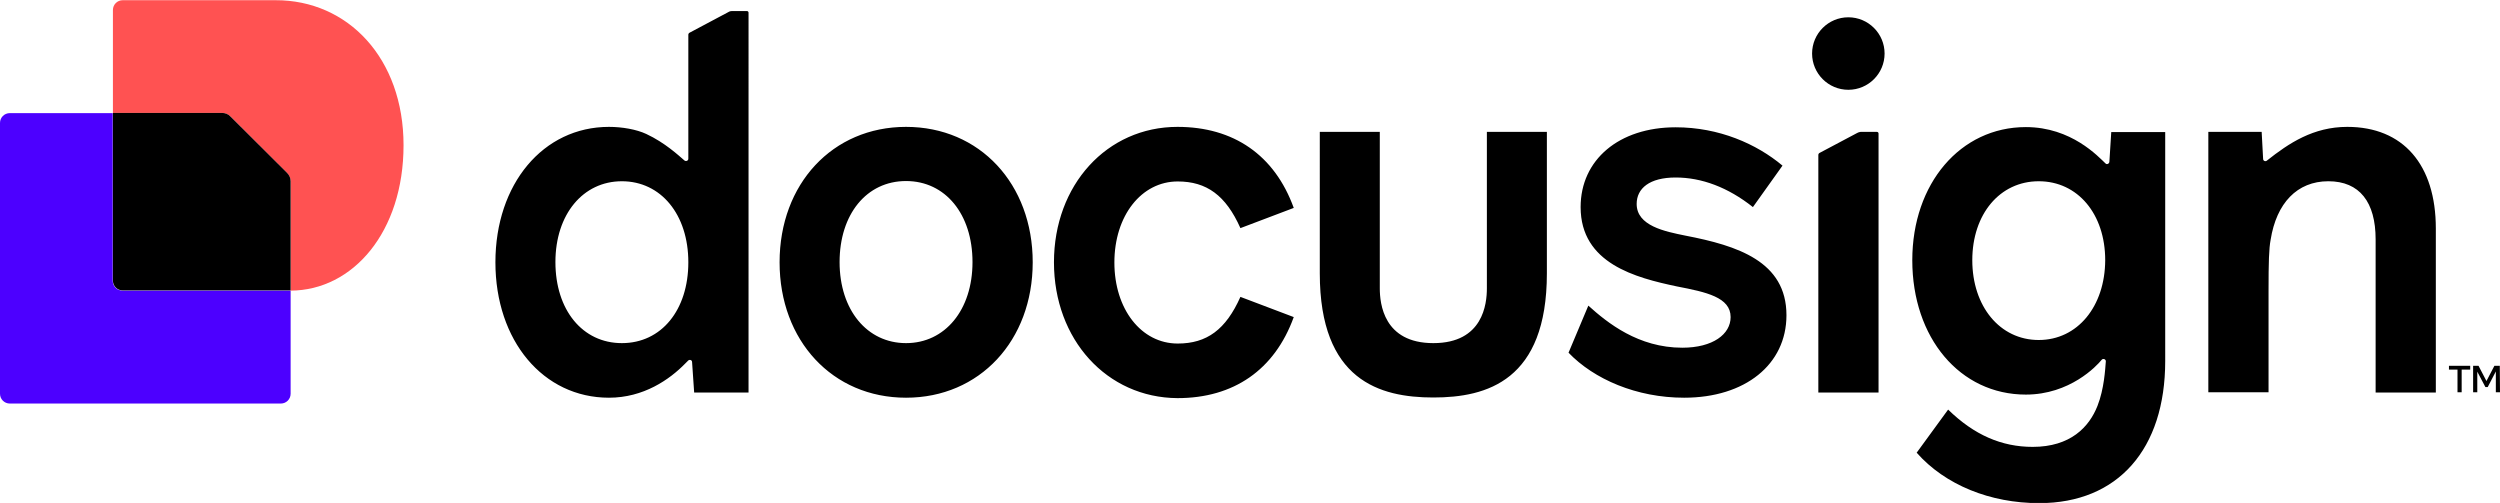
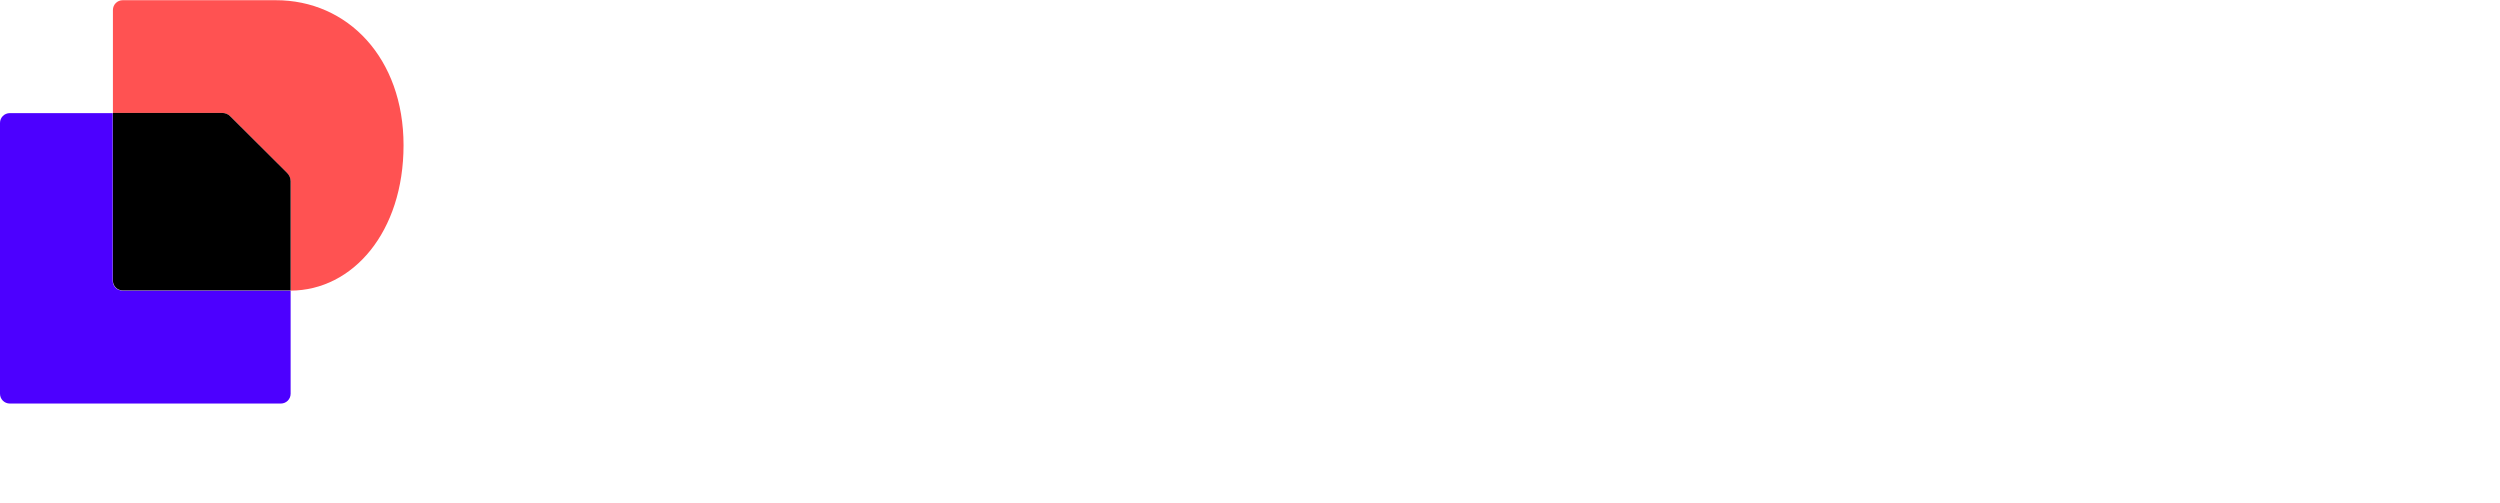
<svg xmlns="http://www.w3.org/2000/svg" viewBox="0 0 1200 241.4" xml:space="preserve">
  <g>
    <g>
      <g>
-         <path d="M1169.2 109.7v78.7h-28.9v-73.5c0-17.9-7.7-27.9-22.7-27.9s-24.9 10.5-27.7 28.1c-.8 4.2-1 10.7-1 24.4v48.8H1060v-125h25.6c.1 1.1.7 12.3.7 13 0 .9 1.1 1.4 1.8.8 10.6-8.4 22.3-16.2 38.6-16.2 26.8 0 42.5 18.1 42.5 48.8zm-155.8-46.3-.9 14.3c-.1.9-1.2 1.4-1.8.8-3.5-3.3-16.4-17.5-38.3-17.5-31.4 0-54.5 27.1-54.5 63.9 0 37.3 22.9 64.5 54.5 64.5 21.1 0 34-13.7 36.4-16.7.7-.8 2-.3 2 .7-.3 3.8-.8 13.3-4 21.4-4 10.2-13 19.7-31.1 19.7-14.9 0-28.1-5.7-40.6-17.9L920 217.3c13.7 15.5 35.3 24.2 58.8 24.2 37.8 0 60.5-25.9 60.5-68.2V63.4h-25.9zm-34.8 99.8c-18.7 0-31.9-16.2-31.9-38.3S959.9 87 978.6 87s31.9 15.7 31.9 37.9c-.1 22.2-13.3 38.3-31.9 38.3zm-121.1-11.9c0 23.7-19.9 39.6-49.1 39.6-22.9 0-43.3-8.9-55.5-21.6l9.5-22.6c9.2 8.3 24 20.2 45.1 20.2 14.7 0 23.2-6.5 23.2-14.7 0-9.5-11.7-12-25.7-14.7-19.9-4.2-46.3-11-46.3-38.1 0-22.7 18.4-38.3 45.6-38.3 20.9 0 38.9 8 51.3 18.4l-14.2 19.9c-12-9.5-24.6-14.2-37.1-14.2s-18.7 5.2-18.7 12.7c0 10.5 13.5 13.2 23.4 15.2 24.9 4.8 48.5 12.3 48.5 38.2zM434.9 60.9c-35.3 0-60.7 27.4-60.7 65s25.4 65 60.7 65 60.8-27.4 60.8-65-25.4-65-60.8-65zm0 103.8c-18.7 0-31.9-15.9-31.9-38.9 0-22.9 12.9-38.9 31.9-38.9 18.9 0 31.9 15.9 31.9 38.9s-13.2 38.9-31.9 38.9zm71-38.8c0-37.1 25.4-65 59.3-65 26.9 0 46.6 13.5 55.8 38.9l-25.6 9.7c-7-15.7-16.2-22.4-30.1-22.4-17.4 0-30.4 16.4-30.4 38.9 0 22.4 12.9 38.9 30.4 38.9 14 0 23.1-6.7 30.1-22.4l25.6 9.7c-9.2 25.4-28.9 38.9-55.8 38.9-33.9-.2-59.3-28.1-59.3-65.2zM351.4 5.3c-.5 0-1.1.1-1.6.4l-18.8 10c-.4.2-.6.6-.6 1v59.5c0 1-1.2 1.4-1.9.8-2.8-2.4-9.3-8.5-18.3-12.7-4.7-2.2-11.6-3.4-17.9-3.4-31.6 0-54.5 27.4-54.5 65s22.9 65 54.5 65c16.6 0 29.1-8.7 36.7-16.5l1.3-1.3c.7-.7 1.9-.3 1.9.7l1 14.6h26.1V6.1c0-.4-.3-.8-.8-.8h-7.1zm-52.9 159.4c-18.9 0-31.9-15.9-31.9-38.9S279.9 87 298.5 87c18.7 0 31.9 15.9 31.9 38.9 0 22.9-12.9 38.8-31.9 38.8zm593-100.9-18.1 9.6c-.4.2-.6.6-.6 1v114h28.9V64.1c0-.4-.3-.8-.8-.8h-7.8c-.6.1-1.1.2-1.6.5zm-4.3-20.7c9.6 0 17.4-7.8 17.4-17.4s-7.8-17.4-17.4-17.4c-9.6 0-17.4 7.8-17.4 17.4s7.8 17.4 17.4 17.4zM742.5 63.3v67.9c0 51.5-28.8 59.6-54.5 59.6s-54.5-8.2-54.5-59.6V63.3h28.8v75.1c0 7.3 1.8 26.3 25.7 26.3s25.7-18.9 25.7-26.3V63.3h28.8z" />
-       </g>
+         </g>
    </g>
    <g>
-       <path d="M1185.7 175.6v1.8h-4.1v10.9h-2v-10.9h-4.1v-1.8h10.2zm14.3 12.7h-2v-10l-3.9 7.5h-1.1l-3.9-7.4v9.9h-2v-12.7h2.6l3.8 7.3 3.8-7.3h2.6l.1 12.7z" />
-     </g>
+       </g>
  </g>
  <g>
    <path d="M139.5 139.5V189c0 2.6-2.1 4.7-4.7 4.7H4.7c-2.6 0-4.7-2.1-4.7-4.7V59c0-2.6 2.1-4.7 4.7-4.7h49.4v80.5c0 2.6 2.1 4.7 4.7 4.7h80.7z" fill="#4c00ff" />
    <path d="M193.7 69.7c0 41.6-24.3 69.7-54.2 69.8V87.1c0-1.5-.6-3-1.7-4l-27.2-27.2c-1.1-1.1-2.5-1.7-4-1.7H54.2V4.8c0-2.6 2.1-4.7 4.7-4.7h73.3C167 0 193.7 28 193.7 69.7z" fill="#ff5252" />
    <path d="M137.8 83c1.1 1.1 1.7 2.5 1.7 4v52.4H58.9c-2.6 0-4.7-2.1-4.7-4.7V54.2h52.4c1.5 0 3 .6 4 1.7L137.8 83z" />
  </g>
</svg>